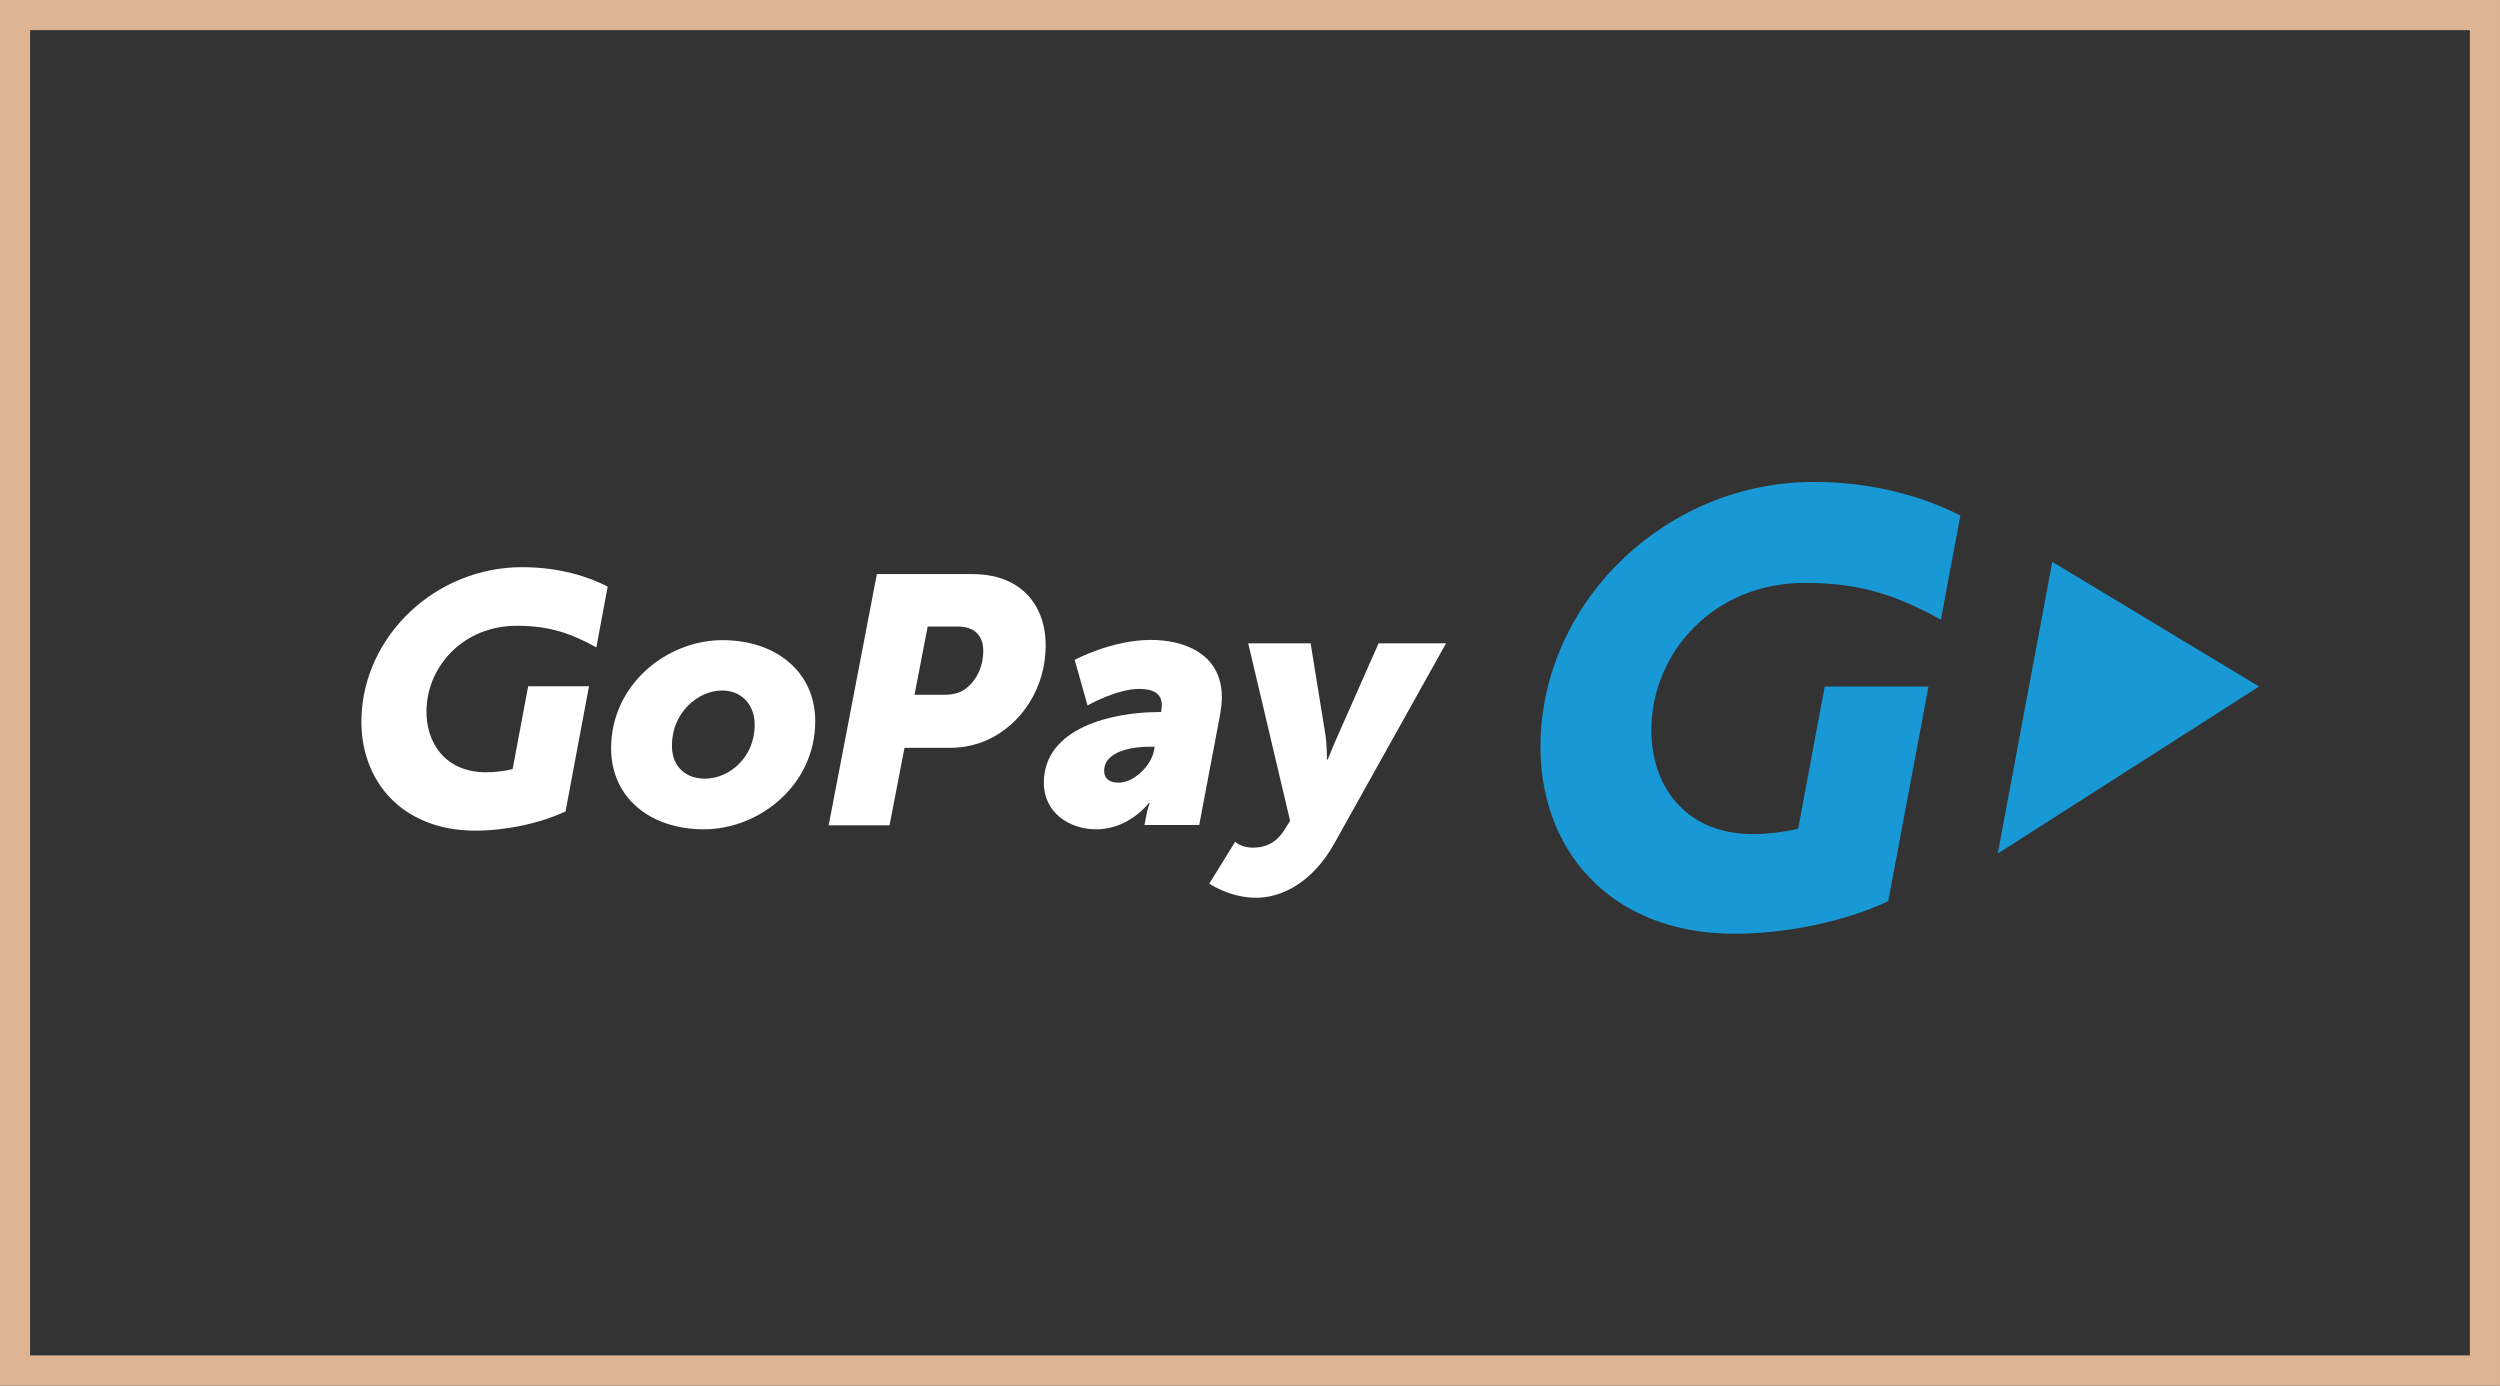
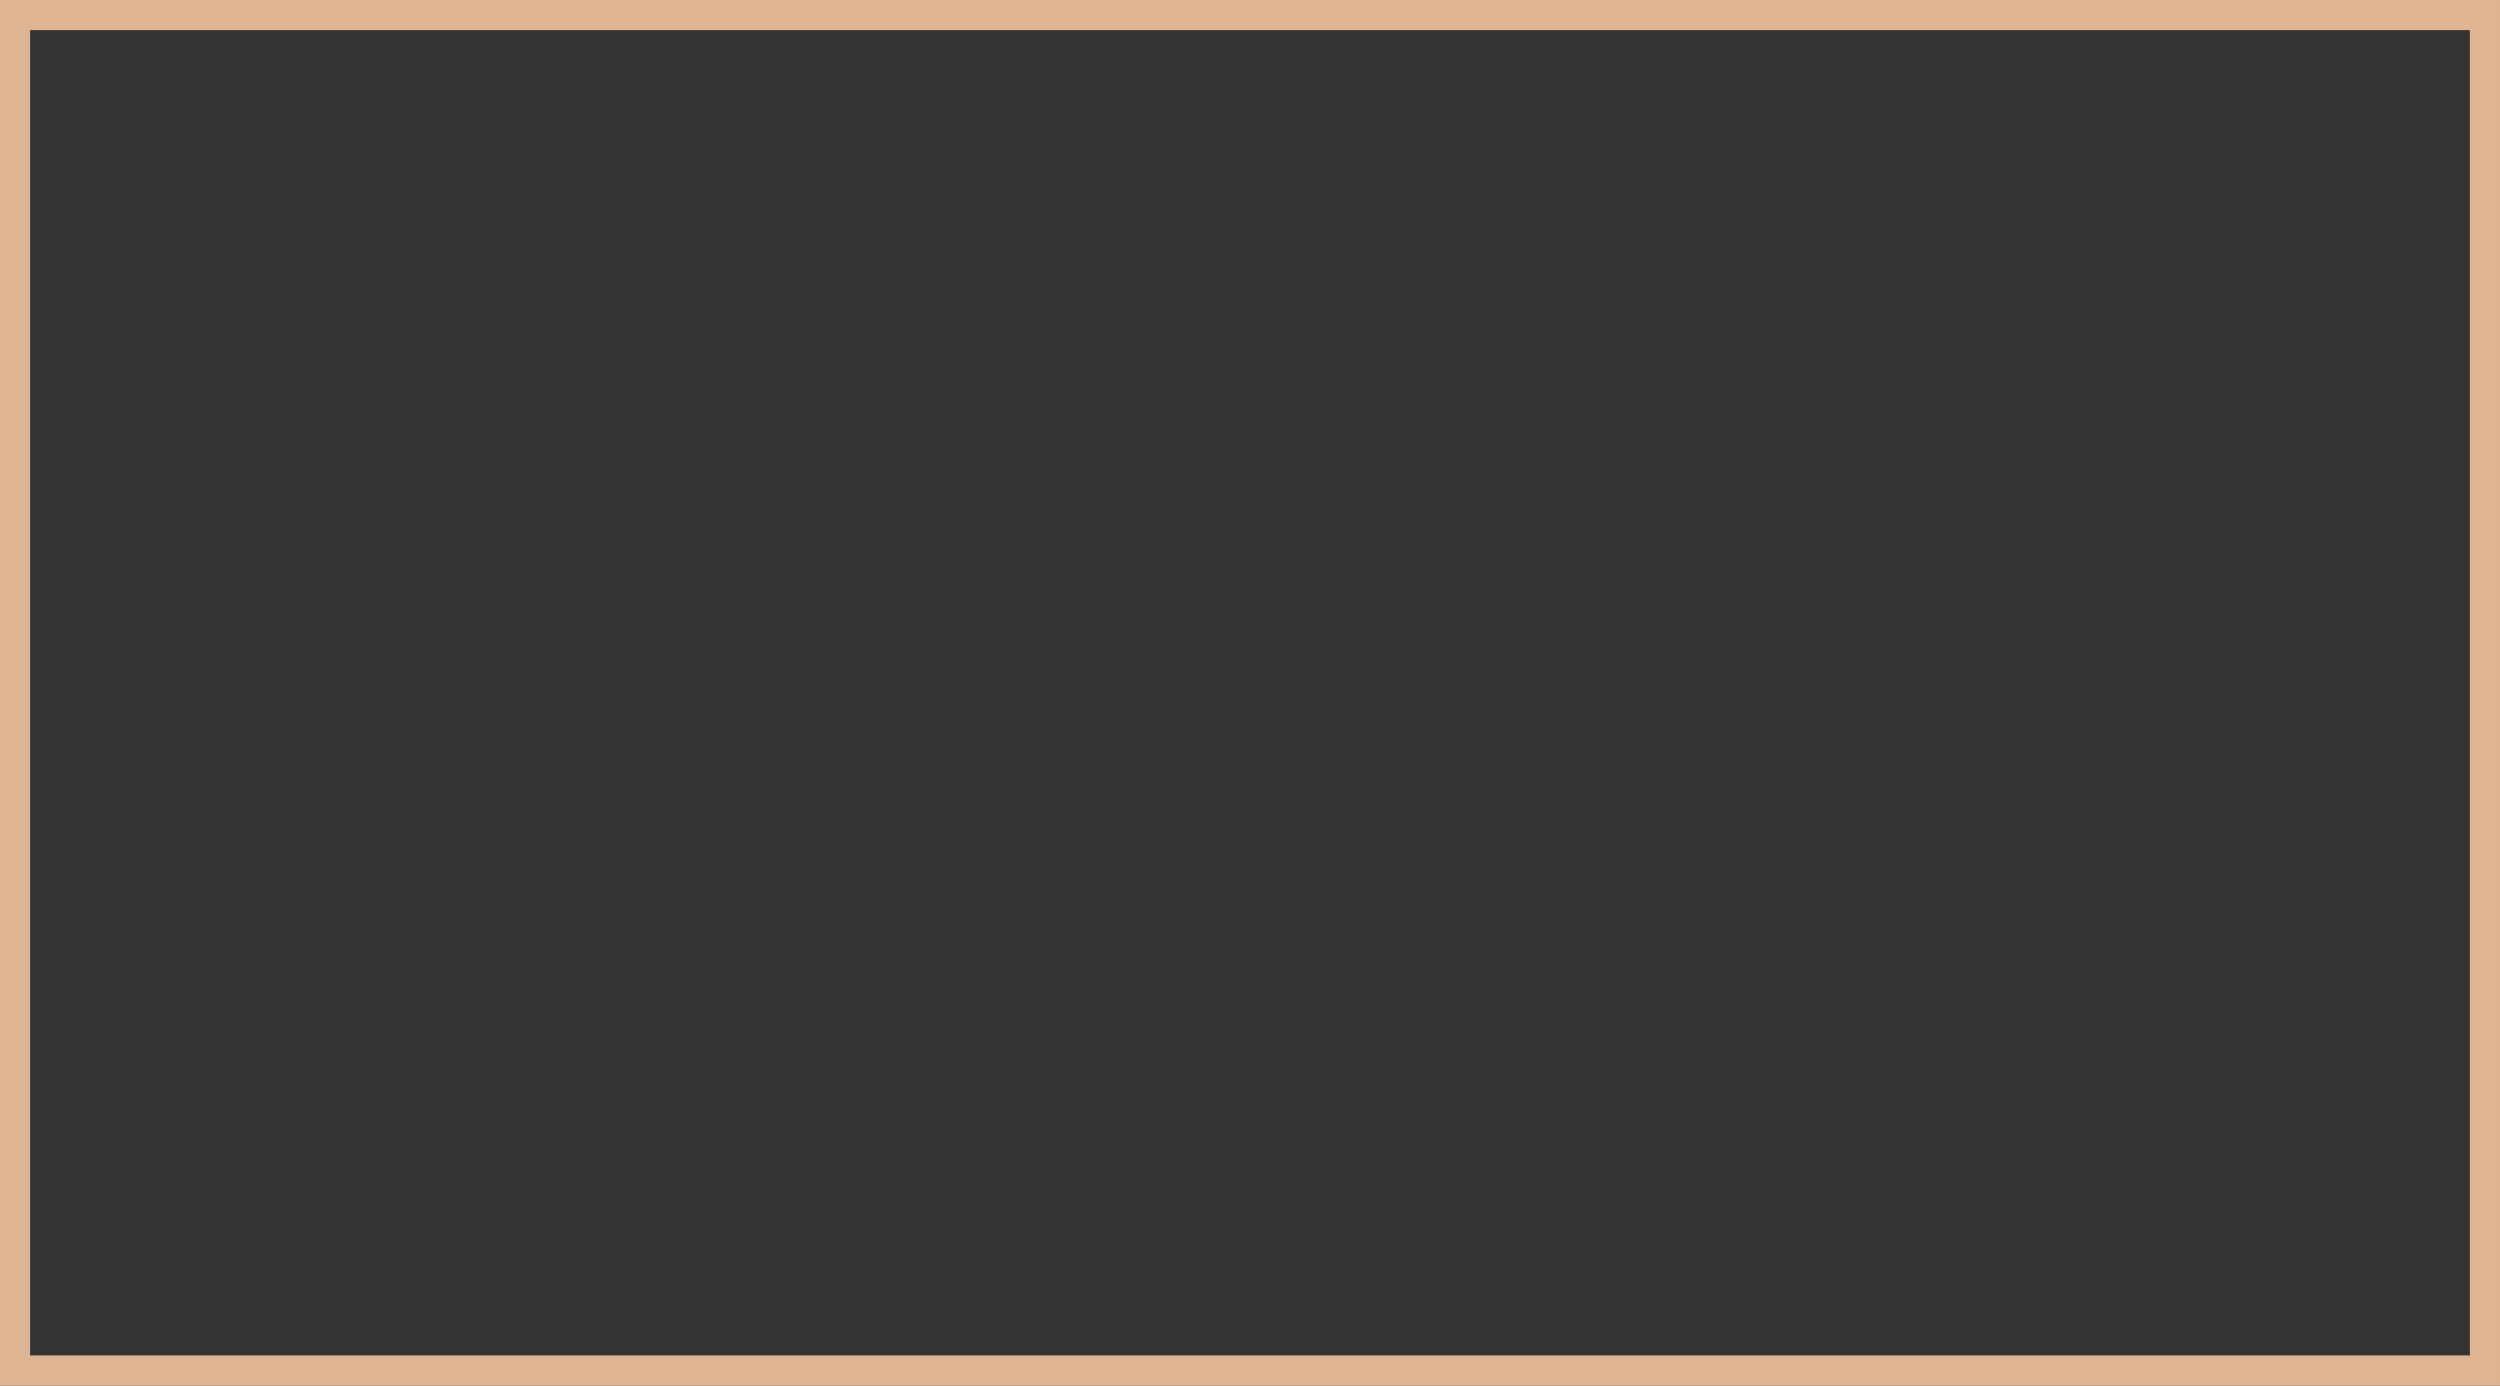
<svg xmlns="http://www.w3.org/2000/svg" width="83" height="46" viewBox="0 0 83 46" fill="none">
  <rect x="0" y="0" width="83" height="46" fill="#333333" stroke="none" />
  <rect x="0.5" y="0.5" width="82" height="45" stroke="#DEB493" />
  <g clip-path="url(#clip0)">
-     <path d="M57.573 31C53.464 31 51.033 28.196 51.147 24.544C51.295 19.874 55.361 16 60.223 16C62.304 16 63.974 16.548 65.084 17.114L64.437 20.573C63.047 19.812 61.858 19.352 59.925 19.352C56.9 19.352 54.898 21.634 54.828 24.101C54.767 26.065 55.938 27.692 58.194 27.692C58.701 27.692 59.296 27.613 59.698 27.515L60.581 22.793H64.026L62.688 29.921C61.228 30.602 59.305 31 57.573 31Z" fill="#1899D6" />
    <path d="M75 22.793L68.136 18.653L66.326 28.338L75 22.793Z" fill="#1899D6" />
-     <path d="M23.988 21.253C25.772 21.253 27.066 22.315 27.066 23.942C27.066 26.065 25.212 27.533 23.367 27.533C21.583 27.533 20.289 26.48 20.289 24.844C20.289 22.73 22.134 21.253 23.988 21.253ZM23.402 25.852C24.198 25.852 25.055 25.163 25.055 24.066C25.055 23.358 24.591 22.925 23.971 22.925C23.183 22.925 22.309 23.65 22.309 24.747C22.3 25.446 22.764 25.852 23.402 25.852Z" fill="white" />
-     <path d="M29.112 19.06H32.26C32.741 19.06 33.16 19.14 33.519 19.317C34.288 19.688 34.717 20.457 34.717 21.43C34.717 22.828 33.93 24.022 32.828 24.544C32.434 24.729 31.997 24.827 31.56 24.827H30.03L29.532 27.4H27.512L29.112 19.06ZM31.342 23.067C31.595 23.067 31.84 23.022 32.024 22.89C32.4 22.633 32.644 22.156 32.644 21.607C32.644 21.121 32.365 20.802 31.814 20.802H30.799L30.362 23.067H31.342Z" fill="white" />
    <path d="M38.468 23.641H38.547C38.555 23.562 38.573 23.456 38.573 23.42C38.573 23.022 38.293 22.872 37.821 22.872C37.069 22.872 36.107 23.42 36.107 23.42L35.679 21.908C35.679 21.908 36.903 21.245 38.214 21.245C39.22 21.245 40.566 21.643 40.566 23.155C40.566 23.332 40.54 23.526 40.505 23.739L39.814 27.391H37.996L38.066 27.029C38.101 26.834 38.171 26.657 38.171 26.657H38.144C38.144 26.657 37.497 27.533 36.396 27.533C35.512 27.533 34.656 26.993 34.656 25.985C34.656 24.154 36.946 23.641 38.468 23.641ZM37.139 25.985C37.655 25.985 38.223 25.41 38.31 24.924L38.337 24.791H38.153C37.725 24.791 36.658 24.889 36.658 25.596C36.658 25.826 36.806 25.985 37.139 25.985Z" fill="white" />
-     <path d="M41.581 28.143C41.931 28.143 42.342 28.046 42.656 27.533L42.831 27.25L41.441 21.359H43.513L43.994 24.331C44.055 24.658 44.055 25.215 44.055 25.215H44.081C44.081 25.215 44.291 24.694 44.44 24.366L45.769 21.359H48.008L44.3 28.002C43.566 29.319 42.534 29.806 41.703 29.806C40.829 29.806 40.147 29.337 40.147 29.337L41.012 27.94C40.995 27.957 41.24 28.143 41.581 28.143Z" fill="white" />
    <path d="M15.777 27.577C13.364 27.577 11.939 25.941 12 23.818C12.087 21.085 14.475 18.83 17.334 18.83C18.558 18.83 19.529 19.14 20.175 19.476L19.799 21.492C18.986 21.05 18.287 20.776 17.159 20.776C15.384 20.776 14.203 22.111 14.16 23.544C14.125 24.685 14.807 25.64 16.136 25.64C16.433 25.64 16.783 25.596 17.019 25.534L17.535 22.784H19.555L18.776 26.94C17.92 27.338 16.792 27.577 15.777 27.577Z" fill="white" />
  </g>
  <defs>
    <clipPath id="clip0">
-       <rect width="63" height="15" fill="white" transform="translate(12 16)" />
-     </clipPath>
+       </clipPath>
  </defs>
</svg>